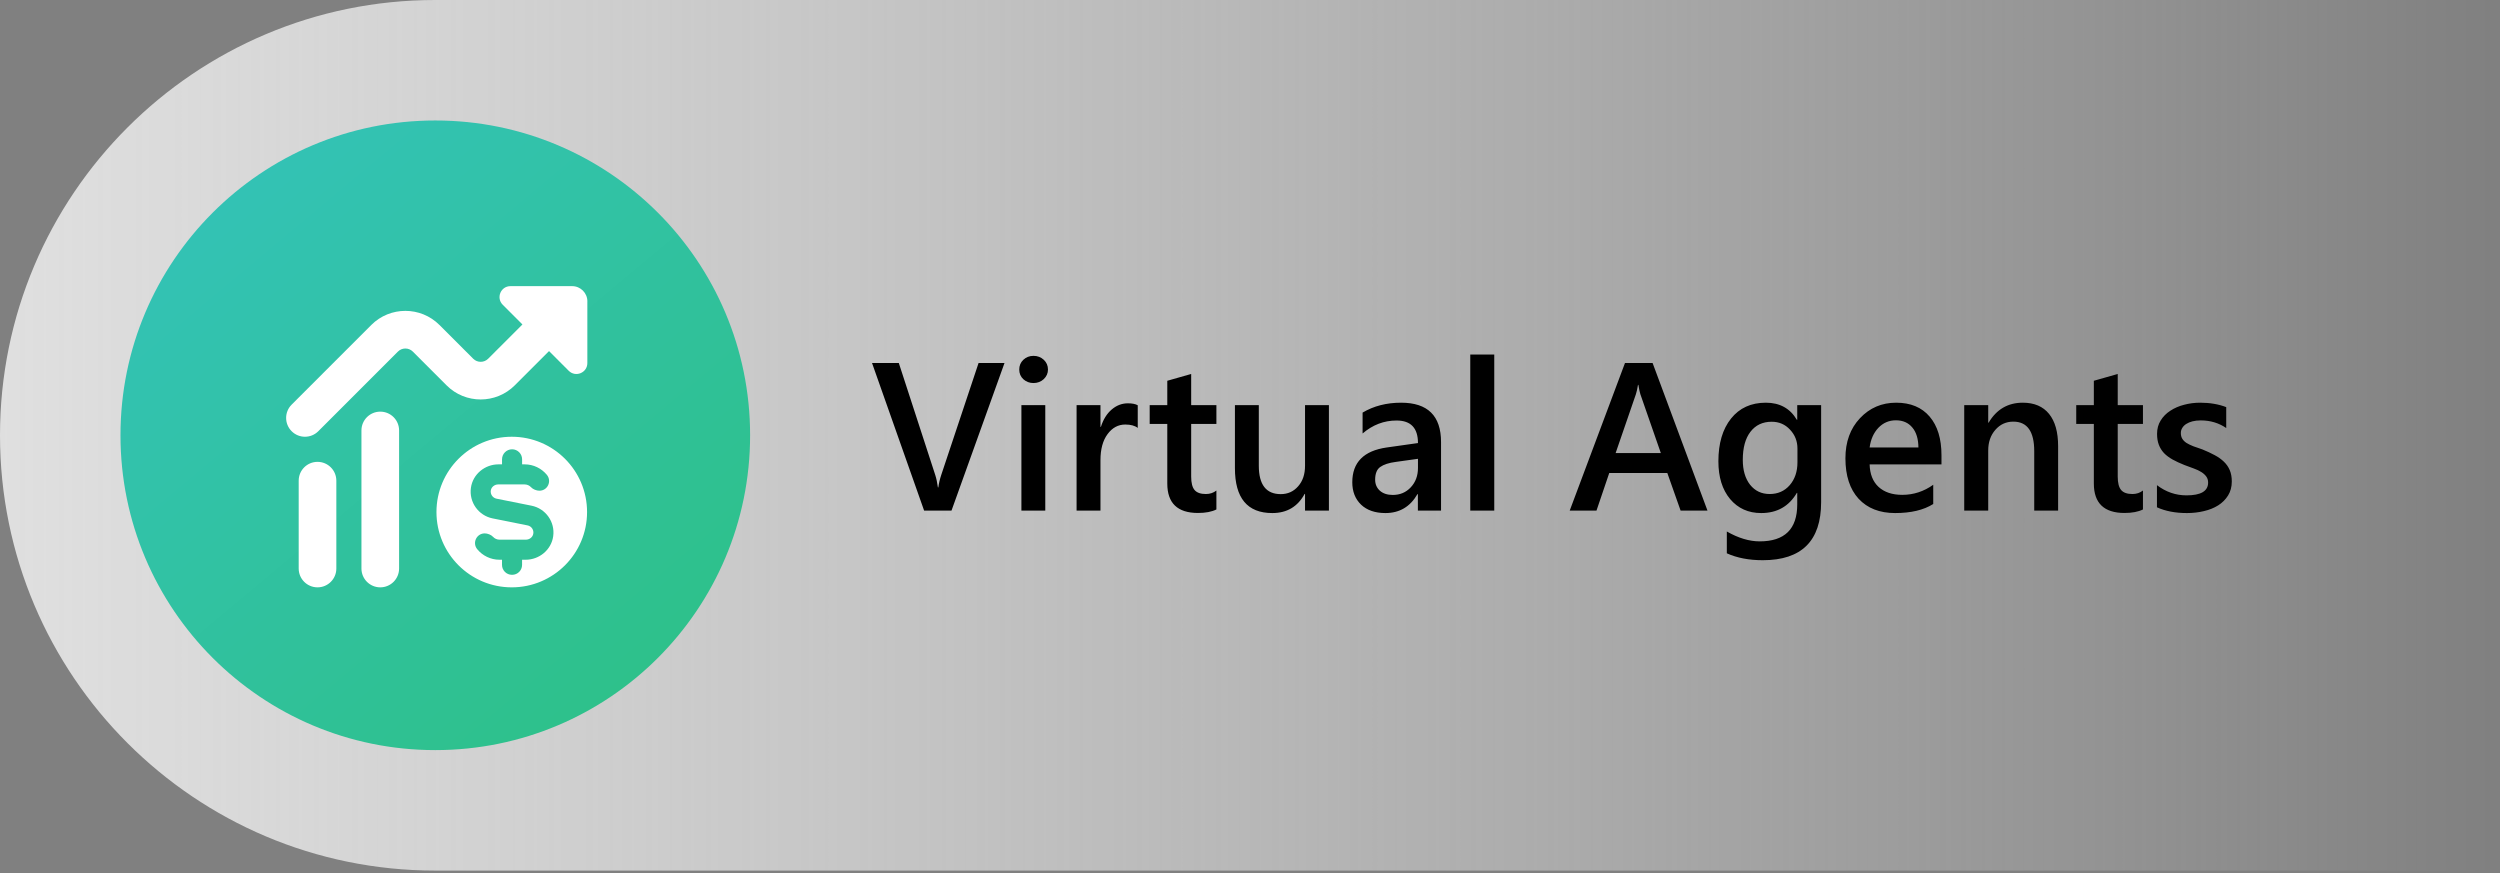
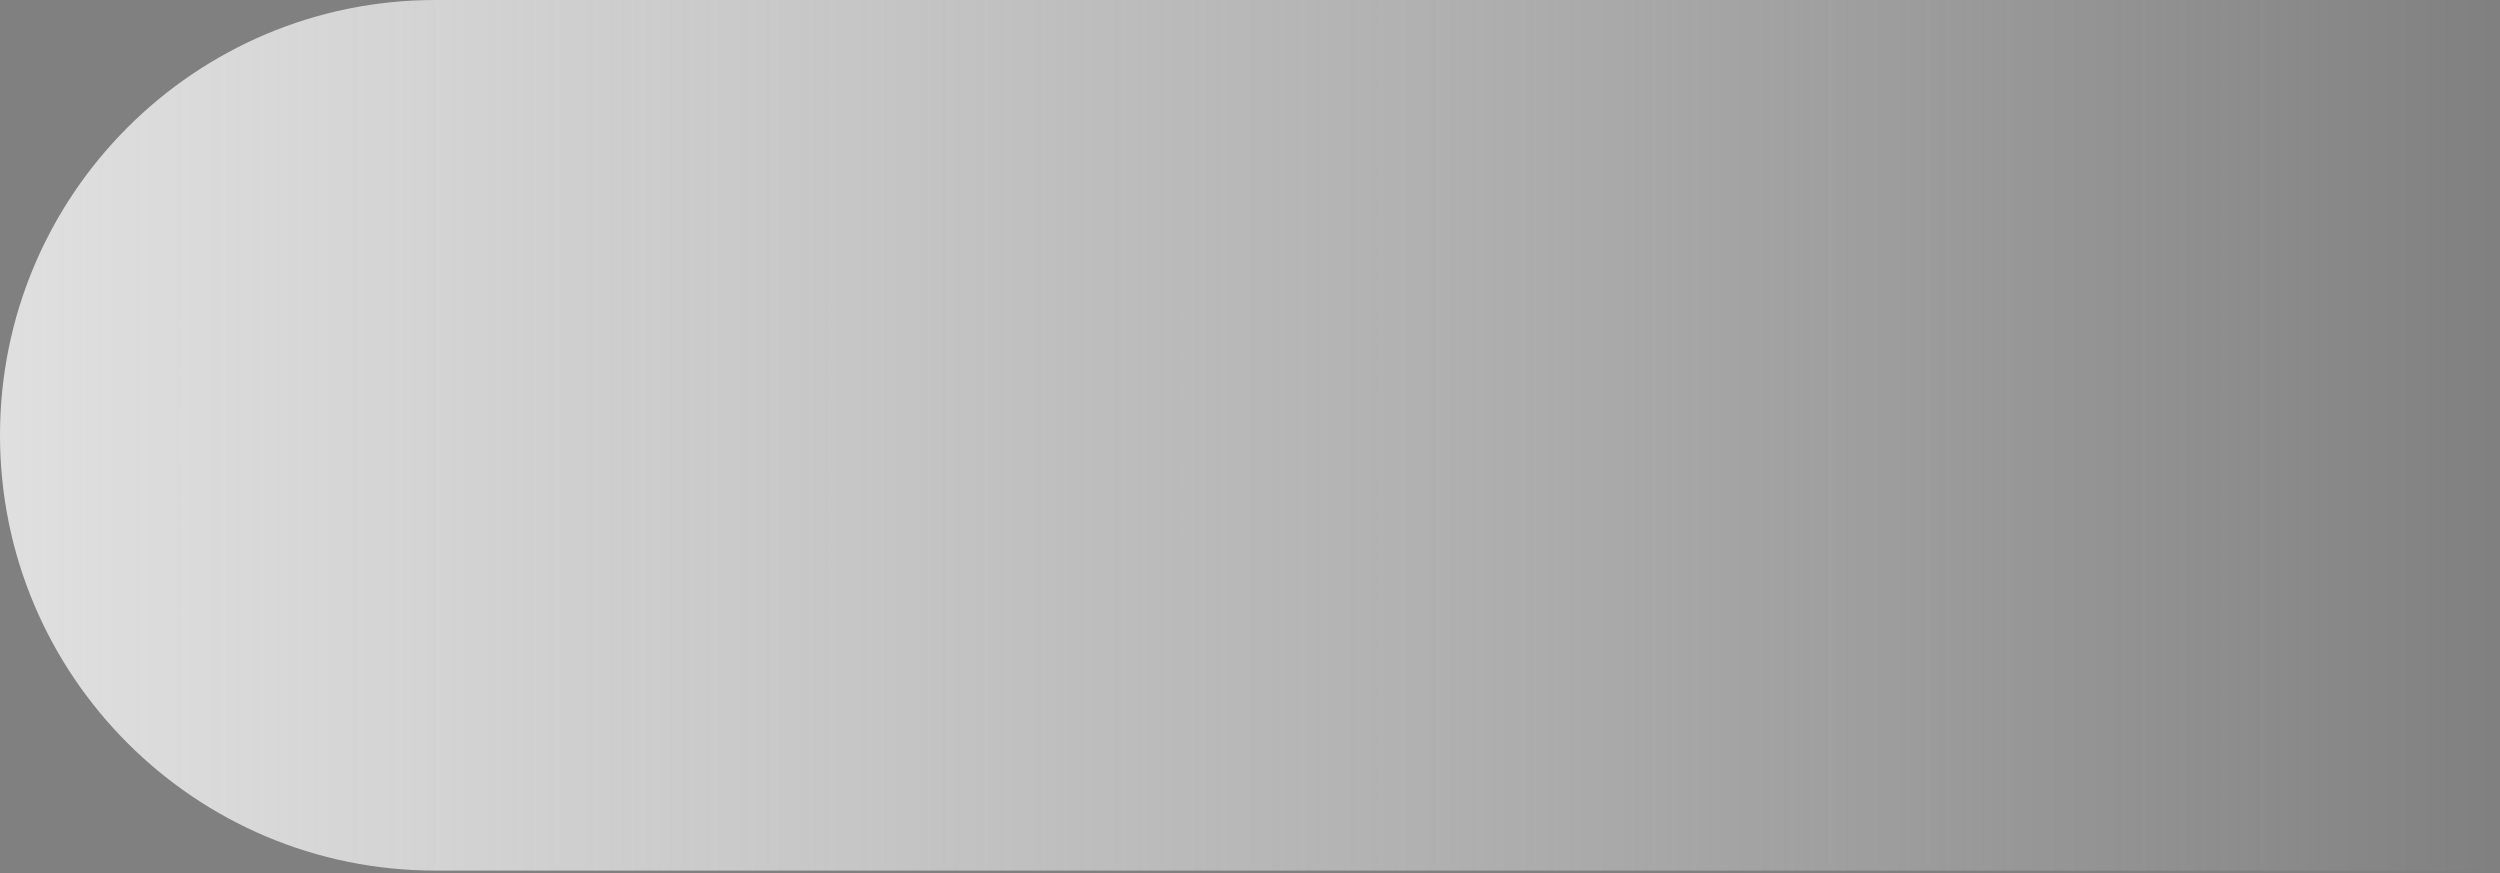
<svg xmlns="http://www.w3.org/2000/svg" width="166" height="58" viewBox="0 0 166 58" fill="none">
  <rect x="0" y="0" width="166" height="58" fill="#808080" stroke="none" />
  <path d="M0 28.903C0 12.941 12.941 0 28.903 0H166V57.807H28.903C12.941 57.807 0 44.866 0 28.903Z" fill="url(#paint0_linear_10868_30072)" />
-   <path d="M8 28.903C8 17.359 17.359 8 28.903 8C40.448 8 49.807 17.359 49.807 28.903C49.807 40.448 40.448 49.807 28.903 49.807C17.359 49.807 8 40.448 8 28.903Z" fill="url(#paint1_linear_10868_30072)" />
  <g clip-path="url(#clip0_10868_30072)">
-     <path d="M33.981 29C31.219 29 28.981 31.238 28.981 34C28.981 36.762 31.219 39 33.981 39C36.742 39 38.981 36.762 38.981 34C38.981 31.238 36.742 29 33.981 29ZM36.732 35.612C36.604 36.513 35.808 37.167 34.899 37.167H34.666V37.507C34.666 37.871 34.372 38.167 34.007 38.167H33.991C33.627 38.167 33.333 37.87 33.333 37.507V37.167H33.167C32.574 37.167 32.043 36.896 31.692 36.472C31.343 36.053 31.639 35.417 32.185 35.417C32.374 35.417 32.61 35.507 32.738 35.646C32.845 35.762 32.998 35.834 33.167 35.834H34.92C35.152 35.834 35.363 35.678 35.408 35.451C35.461 35.186 35.287 34.938 35.032 34.887L32.707 34.421C31.78 34.235 31.133 33.353 31.269 32.388C31.396 31.488 32.192 30.833 33.102 30.833H33.335V30.5C33.335 30.132 33.633 29.833 34.002 29.833C34.37 29.833 34.668 30.132 34.668 30.5V30.833H34.835C35.427 30.833 35.958 31.103 36.31 31.527C36.658 31.948 36.362 32.583 35.817 32.583C35.627 32.583 35.392 32.493 35.263 32.354C35.157 32.238 35.003 32.166 34.834 32.166H33.082C32.851 32.166 32.639 32.321 32.593 32.547C32.54 32.812 32.715 33.062 32.967 33.112L35.294 33.578C36.221 33.763 36.868 34.647 36.732 35.611V35.612ZM39 20.013V24.108C39 24.753 38.22 25.076 37.763 24.62L36.456 23.312L34.179 25.589C32.932 26.836 30.902 26.837 29.654 25.589L27.411 23.345C27.138 23.073 26.695 23.073 26.422 23.345L21.134 28.634C20.89 28.878 20.57 29 20.25 29C19.93 29 19.61 28.878 19.366 28.634C18.877 28.147 18.877 27.354 19.366 26.867L24.655 21.578C25.902 20.33 27.932 20.33 29.179 21.578L31.422 23.821C31.696 24.093 32.138 24.093 32.412 23.821L34.689 21.544L33.382 20.237C32.925 19.78 33.248 19 33.894 19H37.989C38.548 19 39.002 19.453 39.002 20.013H39ZM22.333 31.917V37.75C22.333 38.44 21.774 39 21.083 39C20.392 39 19.833 38.44 19.833 37.75V31.917C19.833 31.227 20.392 30.667 21.083 30.667C21.774 30.667 22.333 31.227 22.333 31.917ZM26.5 28.583V37.75C26.5 38.44 25.941 39 25.25 39C24.559 39 24 38.44 24 37.75V28.583C24 27.892 24.559 27.333 25.25 27.333C25.941 27.333 26.5 27.892 26.5 28.583Z" fill="white" />
-   </g>
+     </g>
  <g clip-path="url(#clip1_10868_30072)">
-     <path d="M66.7 24.101L63.18 33.903H61.361L57.902 24.101H59.68L62.1 31.538C62.177 31.775 62.236 32.051 62.277 32.365H62.305C62.337 32.105 62.403 31.825 62.503 31.524L64.978 24.101H66.7ZM68.621 25.434C68.361 25.434 68.138 25.349 67.951 25.181C67.769 25.012 67.678 24.798 67.678 24.538C67.678 24.278 67.769 24.062 67.951 23.889C68.138 23.715 68.361 23.629 68.621 23.629C68.89 23.629 69.118 23.715 69.305 23.889C69.492 24.062 69.585 24.278 69.585 24.538C69.585 24.784 69.492 24.996 69.305 25.174C69.118 25.347 68.89 25.434 68.621 25.434ZM69.407 33.903H67.821V26.903H69.407V33.903ZM75.546 28.414C75.355 28.264 75.079 28.189 74.719 28.189C74.249 28.189 73.857 28.4 73.543 28.824C73.228 29.248 73.071 29.825 73.071 30.554V33.903H71.485V26.903H73.071V28.346H73.099C73.254 27.854 73.491 27.471 73.81 27.197C74.133 26.919 74.493 26.78 74.89 26.78C75.177 26.78 75.395 26.824 75.546 26.91V28.414ZM80.769 33.828C80.459 33.983 80.051 34.061 79.545 34.061C78.187 34.061 77.508 33.409 77.508 32.105V28.148H76.339V26.903H77.508V25.283L79.094 24.832V26.903H80.769V28.148H79.094V31.648C79.094 32.062 79.169 32.358 79.319 32.536C79.47 32.714 79.72 32.803 80.071 32.803C80.34 32.803 80.573 32.725 80.769 32.57V33.828ZM88.24 33.903H86.654V32.796H86.627C86.167 33.644 85.451 34.067 84.481 34.067C82.826 34.067 81.999 33.074 81.999 31.087V26.903H83.585V30.923C83.585 32.181 84.07 32.81 85.041 32.81C85.51 32.81 85.895 32.636 86.196 32.29C86.502 31.944 86.654 31.49 86.654 30.93V26.903H88.24V33.903ZM95.685 33.903H94.147V32.81H94.119C93.636 33.648 92.927 34.067 91.993 34.067C91.305 34.067 90.765 33.881 90.373 33.507C89.986 33.133 89.792 32.639 89.792 32.023C89.792 30.702 90.553 29.932 92.075 29.713L94.153 29.419C94.153 28.421 93.679 27.922 92.731 27.922C91.897 27.922 91.145 28.209 90.476 28.783V27.396C91.214 26.958 92.066 26.739 93.032 26.739C94.8 26.739 95.685 27.61 95.685 29.351V33.903ZM94.153 30.465L92.684 30.67C92.228 30.729 91.884 30.841 91.651 31.005C91.424 31.164 91.31 31.447 91.31 31.853C91.31 32.149 91.414 32.393 91.624 32.584C91.838 32.771 92.123 32.864 92.478 32.864C92.962 32.864 93.36 32.696 93.675 32.358C93.994 32.017 94.153 31.588 94.153 31.073V30.465ZM99.219 33.903H97.626V23.54H99.219V33.903ZM113.376 33.903H111.592L110.71 31.408H106.854L106.007 33.903H104.229L107.9 24.101H109.732L113.376 33.903ZM110.279 30.082L108.919 26.172C108.878 26.044 108.835 25.839 108.789 25.557H108.762C108.721 25.817 108.675 26.021 108.625 26.172L107.278 30.082H110.279ZM120.923 33.343C120.923 35.913 119.631 37.198 117.047 37.198C116.135 37.198 115.34 37.046 114.661 36.74V35.291C115.427 35.729 116.154 35.947 116.842 35.947C118.505 35.947 119.337 35.129 119.337 33.493V32.728H119.31C118.785 33.621 117.997 34.067 116.944 34.067C116.092 34.067 115.404 33.758 114.88 33.138C114.36 32.513 114.101 31.677 114.101 30.629C114.101 29.439 114.381 28.494 114.941 27.792C115.502 27.09 116.272 26.739 117.252 26.739C118.177 26.739 118.863 27.118 119.31 27.874H119.337V26.903H120.923V33.343ZM119.351 30.697V29.788C119.351 29.296 119.187 28.877 118.858 28.53C118.535 28.179 118.129 28.004 117.642 28.004C117.04 28.004 116.568 28.227 116.227 28.674C115.889 29.116 115.721 29.736 115.721 30.533C115.721 31.221 115.882 31.773 116.206 32.188C116.534 32.598 116.967 32.803 117.505 32.803C118.052 32.803 118.496 32.607 118.838 32.215C119.18 31.818 119.351 31.312 119.351 30.697ZM128.914 30.834H124.143C124.161 31.481 124.359 31.98 124.737 32.331C125.12 32.682 125.644 32.858 126.31 32.858C127.057 32.858 127.743 32.634 128.367 32.188V33.466C127.729 33.867 126.886 34.067 125.838 34.067C124.808 34.067 123.999 33.751 123.411 33.117C122.828 32.479 122.536 31.584 122.536 30.431C122.536 29.341 122.857 28.455 123.5 27.771C124.147 27.083 124.949 26.739 125.906 26.739C126.863 26.739 127.604 27.047 128.128 27.662C128.652 28.277 128.914 29.132 128.914 30.226V30.834ZM127.383 29.713C127.378 29.143 127.244 28.701 126.979 28.387C126.715 28.068 126.351 27.908 125.886 27.908C125.43 27.908 125.043 28.075 124.724 28.407C124.409 28.74 124.215 29.175 124.143 29.713H127.383ZM136.659 33.903H135.073V29.959C135.073 28.651 134.611 27.997 133.686 27.997C133.202 27.997 132.804 28.179 132.489 28.544C132.175 28.904 132.018 29.36 132.018 29.911V33.903H130.425V26.903H132.018V28.066H132.045C132.569 27.181 133.326 26.739 134.314 26.739C135.076 26.739 135.657 26.988 136.058 27.484C136.459 27.977 136.659 28.69 136.659 29.624V33.903ZM142.292 33.828C141.982 33.983 141.574 34.061 141.068 34.061C139.71 34.061 139.031 33.409 139.031 32.105V28.148H137.862V26.903H139.031V25.283L140.617 24.832V26.903H142.292V28.148H140.617V31.648C140.617 32.062 140.692 32.358 140.843 32.536C140.993 32.714 141.244 32.803 141.595 32.803C141.864 32.803 142.096 32.725 142.292 32.57V33.828ZM143.222 33.685V32.215C143.814 32.666 144.468 32.892 145.184 32.892C146.141 32.892 146.619 32.609 146.619 32.044C146.619 31.884 146.578 31.75 146.496 31.641C146.414 31.527 146.302 31.427 146.161 31.34C146.024 31.253 145.86 31.176 145.669 31.108C145.482 31.039 145.272 30.962 145.04 30.875C144.753 30.761 144.493 30.64 144.261 30.513C144.033 30.385 143.841 30.242 143.687 30.082C143.536 29.918 143.422 29.733 143.345 29.528C143.267 29.323 143.229 29.084 143.229 28.811C143.229 28.473 143.308 28.177 143.468 27.922C143.627 27.662 143.841 27.446 144.11 27.273C144.379 27.095 144.685 26.963 145.026 26.876C145.368 26.785 145.721 26.739 146.086 26.739C146.733 26.739 147.312 26.837 147.822 27.033V28.421C147.33 28.084 146.765 27.915 146.127 27.915C145.926 27.915 145.744 27.936 145.58 27.977C145.421 28.018 145.284 28.075 145.17 28.148C145.056 28.22 144.967 28.309 144.903 28.414C144.84 28.514 144.808 28.626 144.808 28.749C144.808 28.899 144.84 29.027 144.903 29.132C144.967 29.237 145.061 29.33 145.184 29.412C145.311 29.49 145.462 29.562 145.635 29.631C145.812 29.695 146.015 29.765 146.243 29.843C146.544 29.966 146.813 30.091 147.05 30.219C147.291 30.346 147.496 30.492 147.665 30.656C147.834 30.816 147.964 31.003 148.055 31.217C148.146 31.427 148.191 31.677 148.191 31.969C148.191 32.324 148.109 32.634 147.945 32.898C147.781 33.163 147.562 33.382 147.289 33.555C147.016 33.728 146.699 33.855 146.339 33.938C145.983 34.024 145.607 34.067 145.211 34.067C144.445 34.067 143.782 33.94 143.222 33.685Z" fill="black" />
+     <path d="M66.7 24.101L63.18 33.903H61.361L57.902 24.101H59.68L62.1 31.538C62.177 31.775 62.236 32.051 62.277 32.365H62.305C62.337 32.105 62.403 31.825 62.503 31.524L64.978 24.101H66.7ZM68.621 25.434C68.361 25.434 68.138 25.349 67.951 25.181C67.769 25.012 67.678 24.798 67.678 24.538C67.678 24.278 67.769 24.062 67.951 23.889C68.138 23.715 68.361 23.629 68.621 23.629C68.89 23.629 69.118 23.715 69.305 23.889C69.492 24.062 69.585 24.278 69.585 24.538C69.585 24.784 69.492 24.996 69.305 25.174C69.118 25.347 68.89 25.434 68.621 25.434ZM69.407 33.903H67.821V26.903H69.407V33.903ZM75.546 28.414C75.355 28.264 75.079 28.189 74.719 28.189C74.249 28.189 73.857 28.4 73.543 28.824C73.228 29.248 73.071 29.825 73.071 30.554V33.903H71.485V26.903H73.071V28.346H73.099C73.254 27.854 73.491 27.471 73.81 27.197C74.133 26.919 74.493 26.78 74.89 26.78C75.177 26.78 75.395 26.824 75.546 26.91V28.414ZM80.769 33.828C80.459 33.983 80.051 34.061 79.545 34.061C78.187 34.061 77.508 33.409 77.508 32.105V28.148H76.339V26.903H77.508V25.283L79.094 24.832V26.903H80.769V28.148H79.094V31.648C79.094 32.062 79.169 32.358 79.319 32.536C79.47 32.714 79.72 32.803 80.071 32.803C80.34 32.803 80.573 32.725 80.769 32.57V33.828ZM88.24 33.903H86.654V32.796H86.627C86.167 33.644 85.451 34.067 84.481 34.067C82.826 34.067 81.999 33.074 81.999 31.087V26.903H83.585V30.923C83.585 32.181 84.07 32.81 85.041 32.81C85.51 32.81 85.895 32.636 86.196 32.29C86.502 31.944 86.654 31.49 86.654 30.93V26.903H88.24V33.903ZM95.685 33.903H94.147V32.81H94.119C93.636 33.648 92.927 34.067 91.993 34.067C91.305 34.067 90.765 33.881 90.373 33.507C89.986 33.133 89.792 32.639 89.792 32.023C89.792 30.702 90.553 29.932 92.075 29.713L94.153 29.419C94.153 28.421 93.679 27.922 92.731 27.922C91.897 27.922 91.145 28.209 90.476 28.783V27.396C91.214 26.958 92.066 26.739 93.032 26.739C94.8 26.739 95.685 27.61 95.685 29.351V33.903ZM94.153 30.465L92.684 30.67C92.228 30.729 91.884 30.841 91.651 31.005C91.424 31.164 91.31 31.447 91.31 31.853C91.31 32.149 91.414 32.393 91.624 32.584C91.838 32.771 92.123 32.864 92.478 32.864C92.962 32.864 93.36 32.696 93.675 32.358C93.994 32.017 94.153 31.588 94.153 31.073V30.465ZM99.219 33.903H97.626V23.54H99.219V33.903ZM113.376 33.903H111.592L110.71 31.408H106.854L106.007 33.903H104.229L107.9 24.101H109.732L113.376 33.903ZM110.279 30.082L108.919 26.172C108.878 26.044 108.835 25.839 108.789 25.557H108.762C108.721 25.817 108.675 26.021 108.625 26.172L107.278 30.082H110.279ZM120.923 33.343C120.923 35.913 119.631 37.198 117.047 37.198C116.135 37.198 115.34 37.046 114.661 36.74V35.291C115.427 35.729 116.154 35.947 116.842 35.947C118.505 35.947 119.337 35.129 119.337 33.493V32.728H119.31C118.785 33.621 117.997 34.067 116.944 34.067C116.092 34.067 115.404 33.758 114.88 33.138C114.36 32.513 114.101 31.677 114.101 30.629C114.101 29.439 114.381 28.494 114.941 27.792C115.502 27.09 116.272 26.739 117.252 26.739C118.177 26.739 118.863 27.118 119.31 27.874H119.337V26.903H120.923V33.343ZM119.351 30.697V29.788C119.351 29.296 119.187 28.877 118.858 28.53C118.535 28.179 118.129 28.004 117.642 28.004C117.04 28.004 116.568 28.227 116.227 28.674C115.889 29.116 115.721 29.736 115.721 30.533C115.721 31.221 115.882 31.773 116.206 32.188C116.534 32.598 116.967 32.803 117.505 32.803C118.052 32.803 118.496 32.607 118.838 32.215C119.18 31.818 119.351 31.312 119.351 30.697ZM128.914 30.834H124.143C124.161 31.481 124.359 31.98 124.737 32.331C125.12 32.682 125.644 32.858 126.31 32.858C127.057 32.858 127.743 32.634 128.367 32.188V33.466C127.729 33.867 126.886 34.067 125.838 34.067C124.808 34.067 123.999 33.751 123.411 33.117C122.828 32.479 122.536 31.584 122.536 30.431C122.536 29.341 122.857 28.455 123.5 27.771C124.147 27.083 124.949 26.739 125.906 26.739C126.863 26.739 127.604 27.047 128.128 27.662C128.652 28.277 128.914 29.132 128.914 30.226V30.834ZM127.383 29.713C127.378 29.143 127.244 28.701 126.979 28.387C126.715 28.068 126.351 27.908 125.886 27.908C125.43 27.908 125.043 28.075 124.724 28.407C124.409 28.74 124.215 29.175 124.143 29.713H127.383ZM136.659 33.903H135.073V29.959C135.073 28.651 134.611 27.997 133.686 27.997C133.202 27.997 132.804 28.179 132.489 28.544C132.175 28.904 132.018 29.36 132.018 29.911V33.903H130.425V26.903H132.018V28.066H132.045C132.569 27.181 133.326 26.739 134.314 26.739C135.076 26.739 135.657 26.988 136.058 27.484C136.459 27.977 136.659 28.69 136.659 29.624V33.903ZM142.292 33.828C141.982 33.983 141.574 34.061 141.068 34.061C139.71 34.061 139.031 33.409 139.031 32.105V28.148H137.862V26.903H139.031V25.283L140.617 24.832V26.903H142.292V28.148H140.617V31.648C140.617 32.062 140.692 32.358 140.843 32.536C140.993 32.714 141.244 32.803 141.595 32.803C141.864 32.803 142.096 32.725 142.292 32.57V33.828ZM143.222 33.685V32.215C143.814 32.666 144.468 32.892 145.184 32.892C146.141 32.892 146.619 32.609 146.619 32.044C146.619 31.884 146.578 31.75 146.496 31.641C146.414 31.527 146.302 31.427 146.161 31.34C146.024 31.253 145.86 31.176 145.669 31.108C145.482 31.039 145.272 30.962 145.04 30.875C144.753 30.761 144.493 30.64 144.261 30.513C144.033 30.385 143.841 30.242 143.687 30.082C143.536 29.918 143.422 29.733 143.345 29.528C143.267 29.323 143.229 29.084 143.229 28.811C143.229 28.473 143.308 28.177 143.468 27.922C143.627 27.662 143.841 27.446 144.11 27.273C144.379 27.095 144.685 26.963 145.026 26.876C145.368 26.785 145.721 26.739 146.086 26.739C146.733 26.739 147.312 26.837 147.822 27.033V28.421C147.33 28.084 146.765 27.915 146.127 27.915C145.926 27.915 145.744 27.936 145.58 27.977C145.421 28.018 145.284 28.075 145.17 28.148C145.056 28.22 144.967 28.309 144.903 28.414C144.84 28.514 144.808 28.626 144.808 28.749C144.808 28.899 144.84 29.027 144.903 29.132C144.967 29.237 145.061 29.33 145.184 29.412C145.311 29.49 145.462 29.562 145.635 29.631C145.812 29.695 146.015 29.765 146.243 29.843C147.291 30.346 147.496 30.492 147.665 30.656C147.834 30.816 147.964 31.003 148.055 31.217C148.146 31.427 148.191 31.677 148.191 31.969C148.191 32.324 148.109 32.634 147.945 32.898C147.781 33.163 147.562 33.382 147.289 33.555C147.016 33.728 146.699 33.855 146.339 33.938C145.983 34.024 145.607 34.067 145.211 34.067C144.445 34.067 143.782 33.94 143.222 33.685Z" fill="black" />
  </g>
  <defs>
    <linearGradient id="paint0_linear_10868_30072" x1="0" y1="28.903" x2="166" y2="28.903" gradientUnits="userSpaceOnUse">
      <stop stop-color="#DFDFDF" />
      <stop offset="1" stop-color="white" stop-opacity="0" />
    </linearGradient>
    <linearGradient id="paint1_linear_10868_30072" x1="13.701" y1="14.651" x2="40.305" y2="46.481" gradientUnits="userSpaceOnUse">
      <stop stop-color="#33C2B4" />
      <stop offset="1" stop-color="#2EC18B" />
    </linearGradient>
    <clipPath id="clip0_10868_30072">
      <rect width="20" height="20" fill="white" transform="translate(19 19)" />
    </clipPath>
    <clipPath id="clip1_10868_30072">
-       <rect width="103" height="18" fill="white" transform="translate(49.807 19.903)" />
-     </clipPath>
+       </clipPath>
  </defs>
</svg>